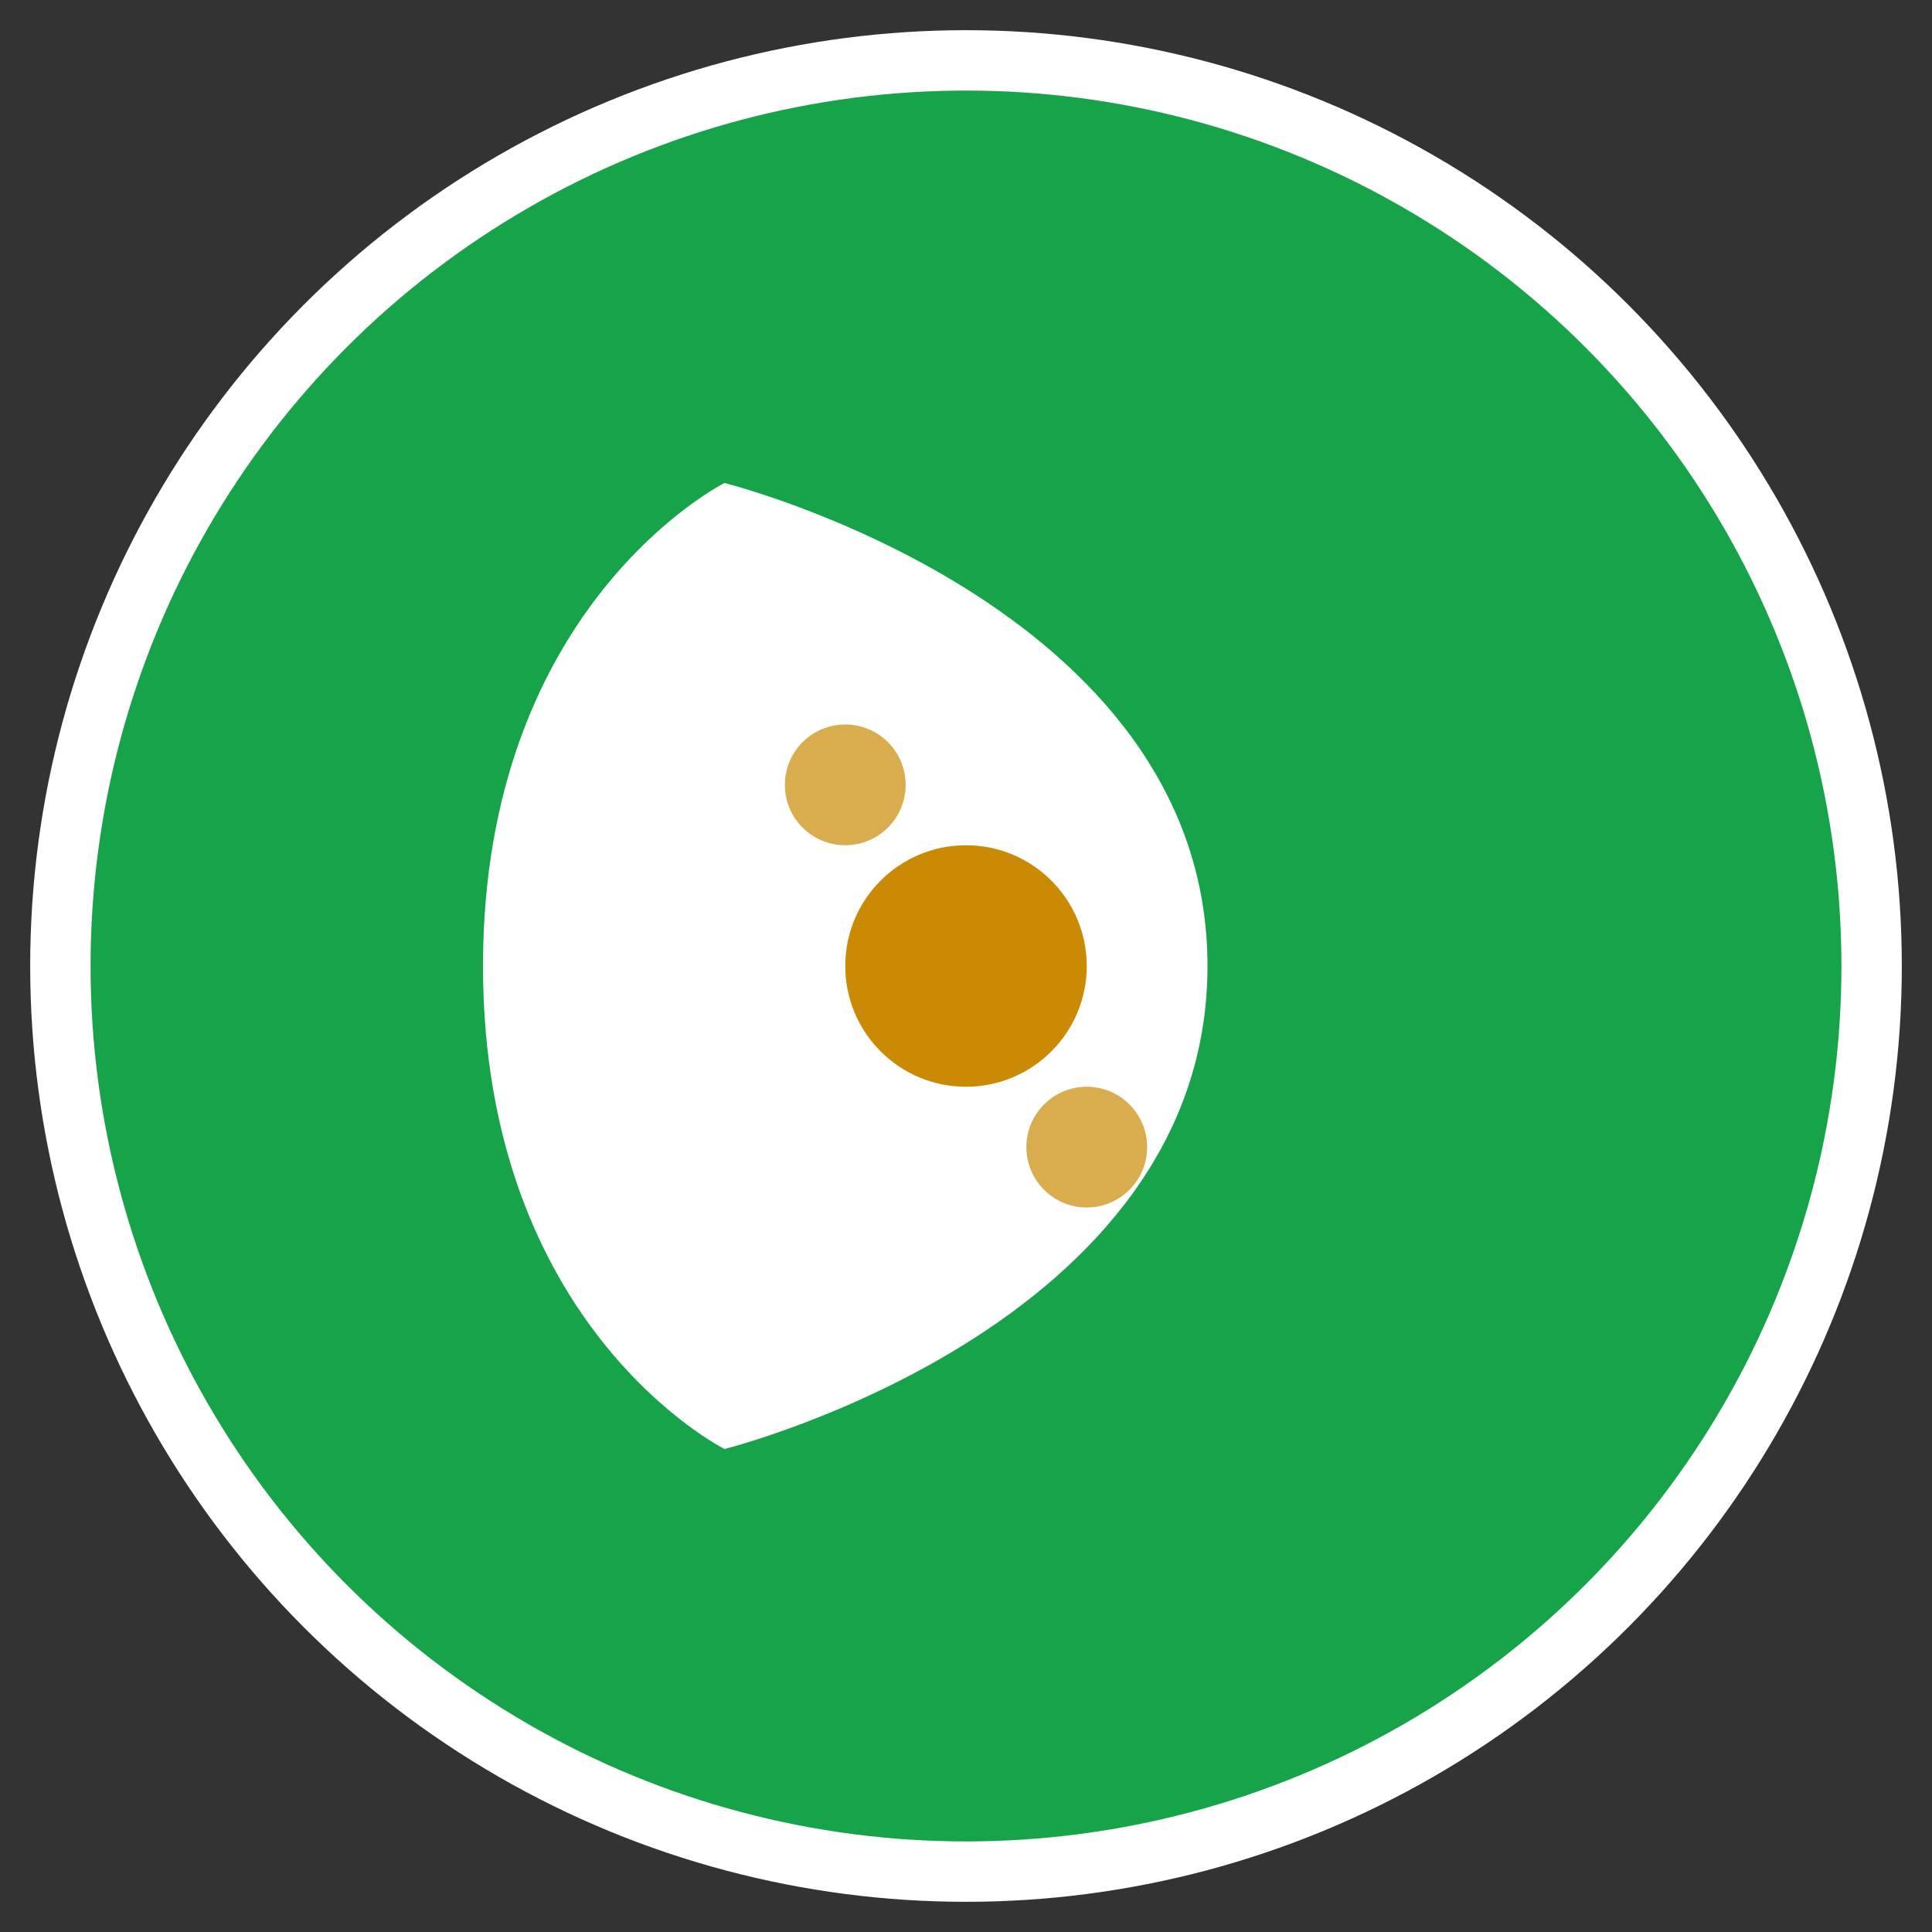
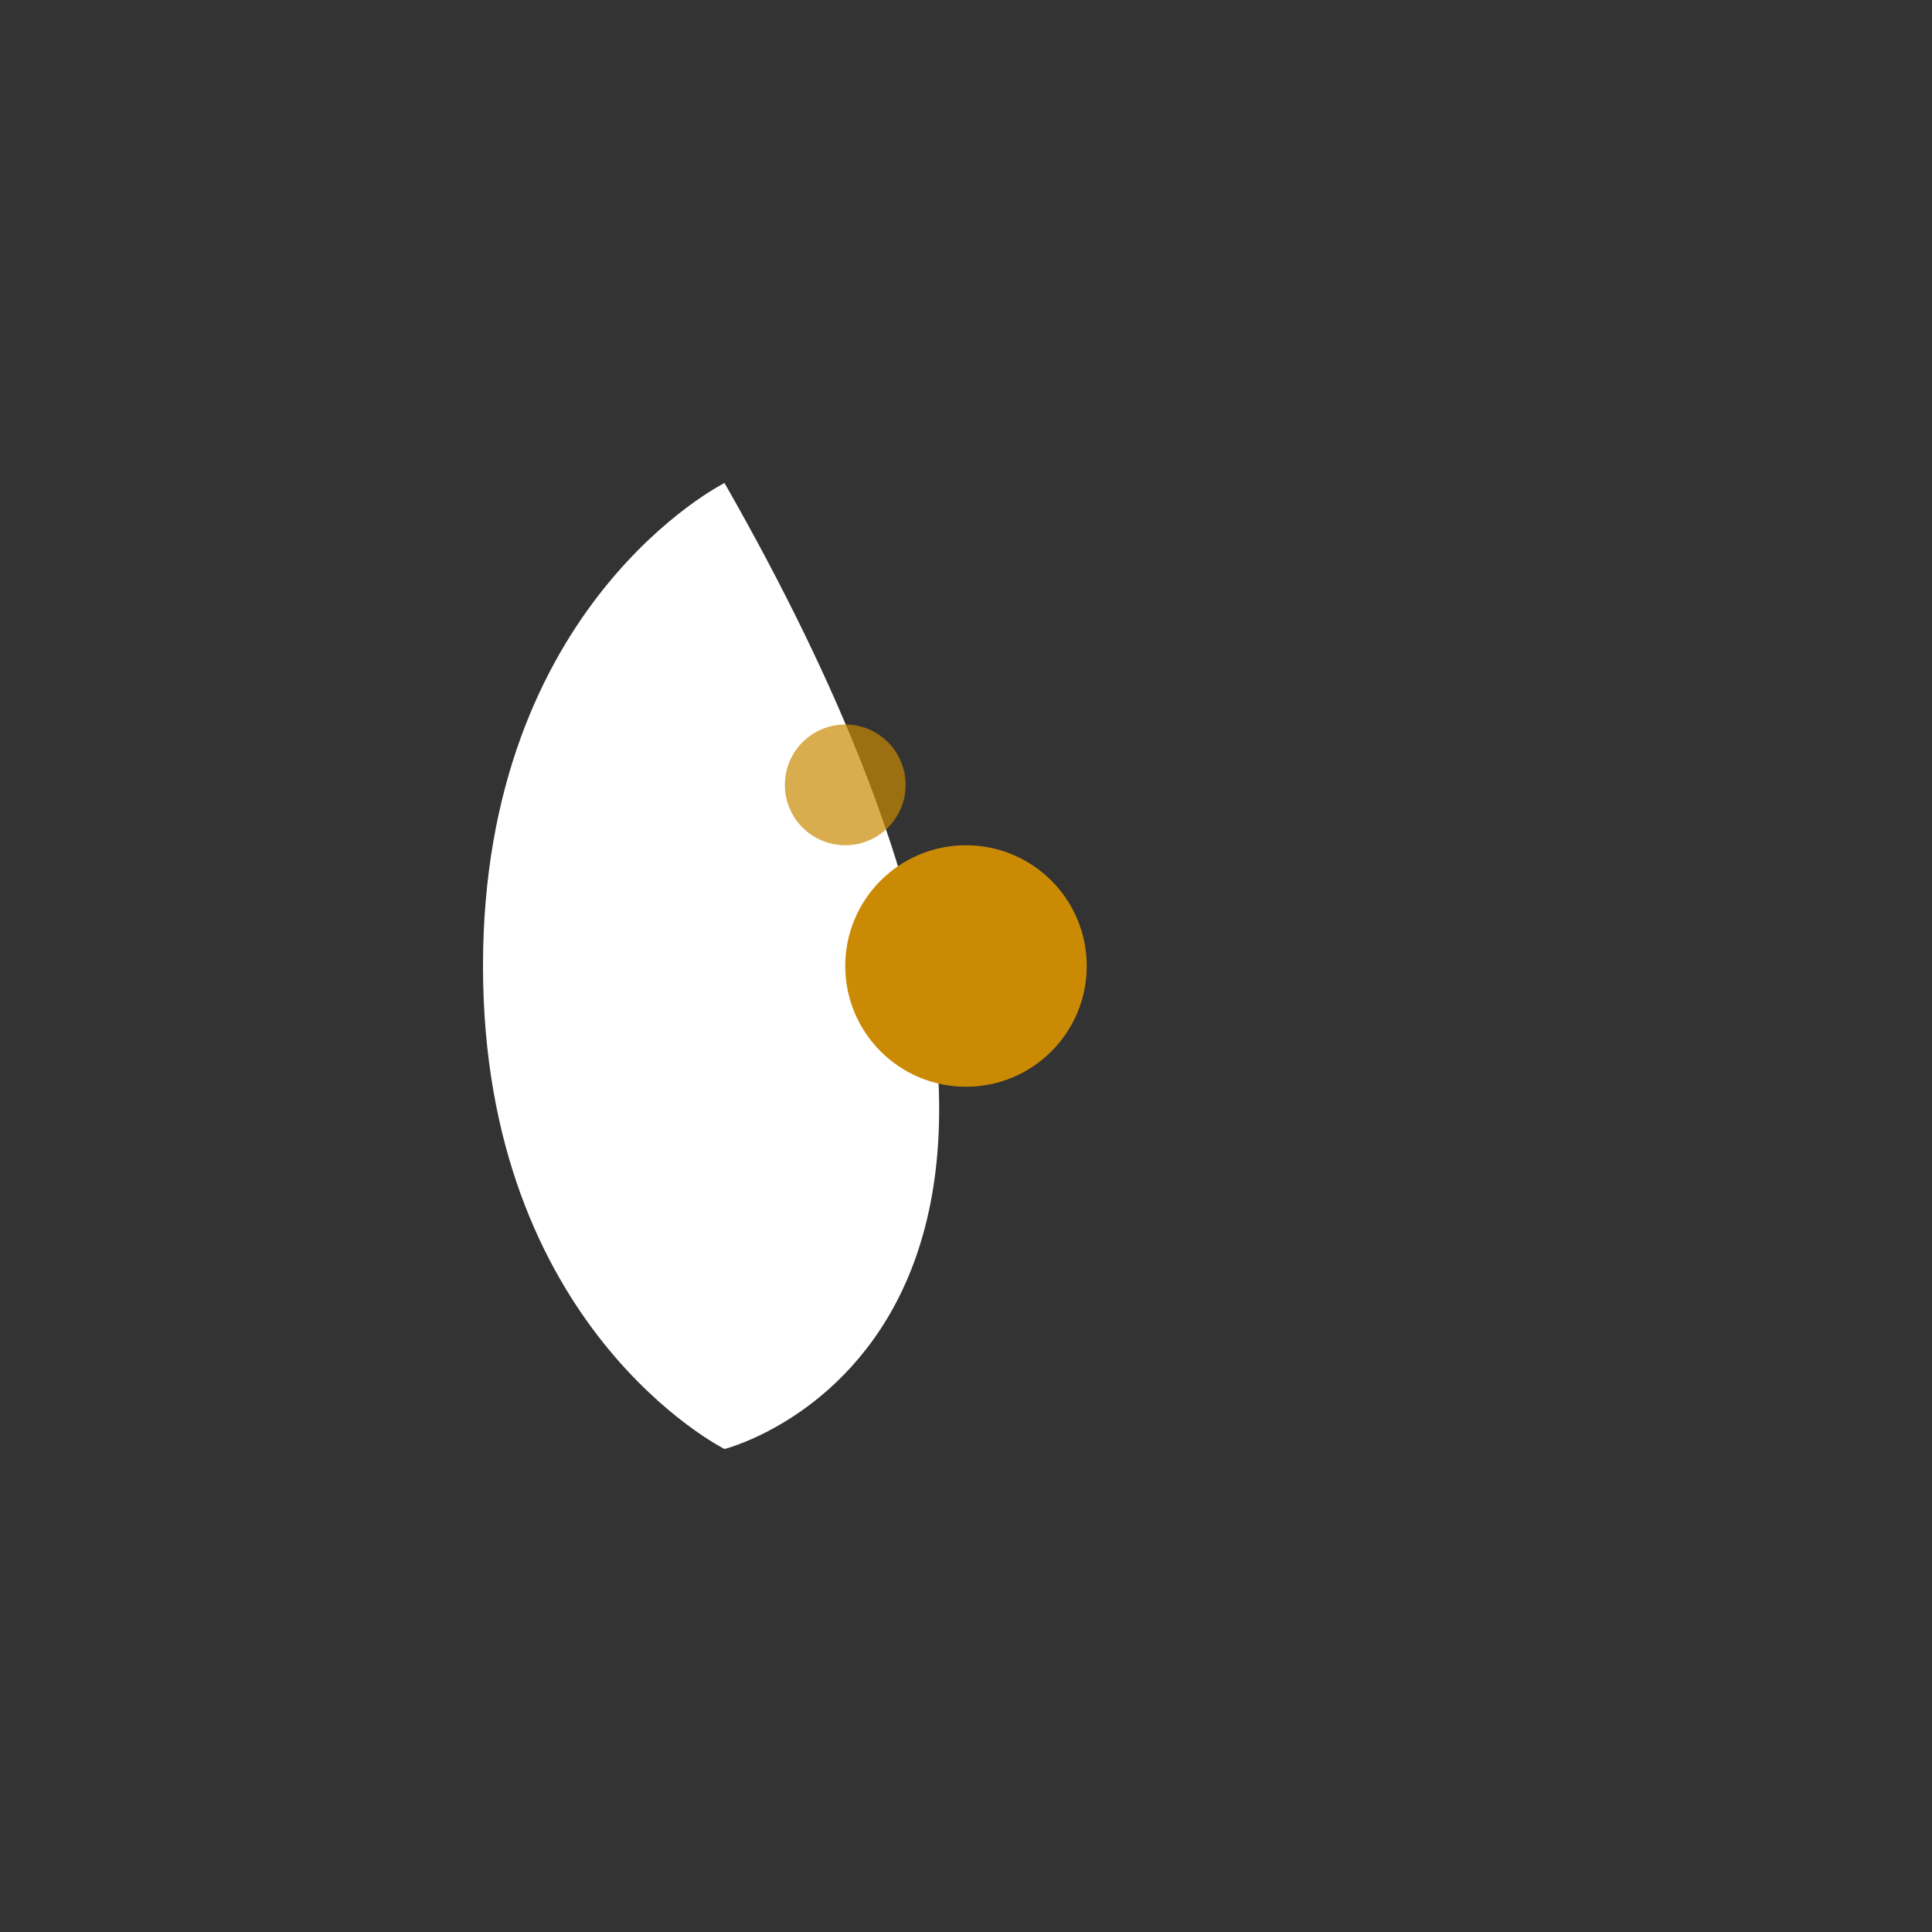
<svg xmlns="http://www.w3.org/2000/svg" viewBox="0 0 32 32" width="32" height="32">
  <rect x="0" y="0" width="32" height="32" fill="#333333" stroke="none" />
  <defs>
    <style>
      .leaf-green { fill: #16a34a; }
      .accent-gold { fill: #ca8a04; }
      .white-fill { fill: #ffffff; }
    </style>
  </defs>
-   <circle cx="16" cy="16" r="15" class="leaf-green" stroke="#ffffff" stroke-width="1" />
-   <path d="M12 8 C12 8, 20 10, 20 16 C20 22, 12 24, 12 24 C12 24, 8 22, 8 16 C8 10, 12 8, 12 8 Z" class="white-fill" />
+   <path d="M12 8 C20 22, 12 24, 12 24 C12 24, 8 22, 8 16 C8 10, 12 8, 12 8 Z" class="white-fill" />
  <circle cx="16" cy="16" r="2" class="accent-gold" />
  <circle cx="14" cy="13" r="1" class="accent-gold" opacity="0.7" />
-   <circle cx="18" cy="19" r="1" class="accent-gold" opacity="0.7" />
</svg>